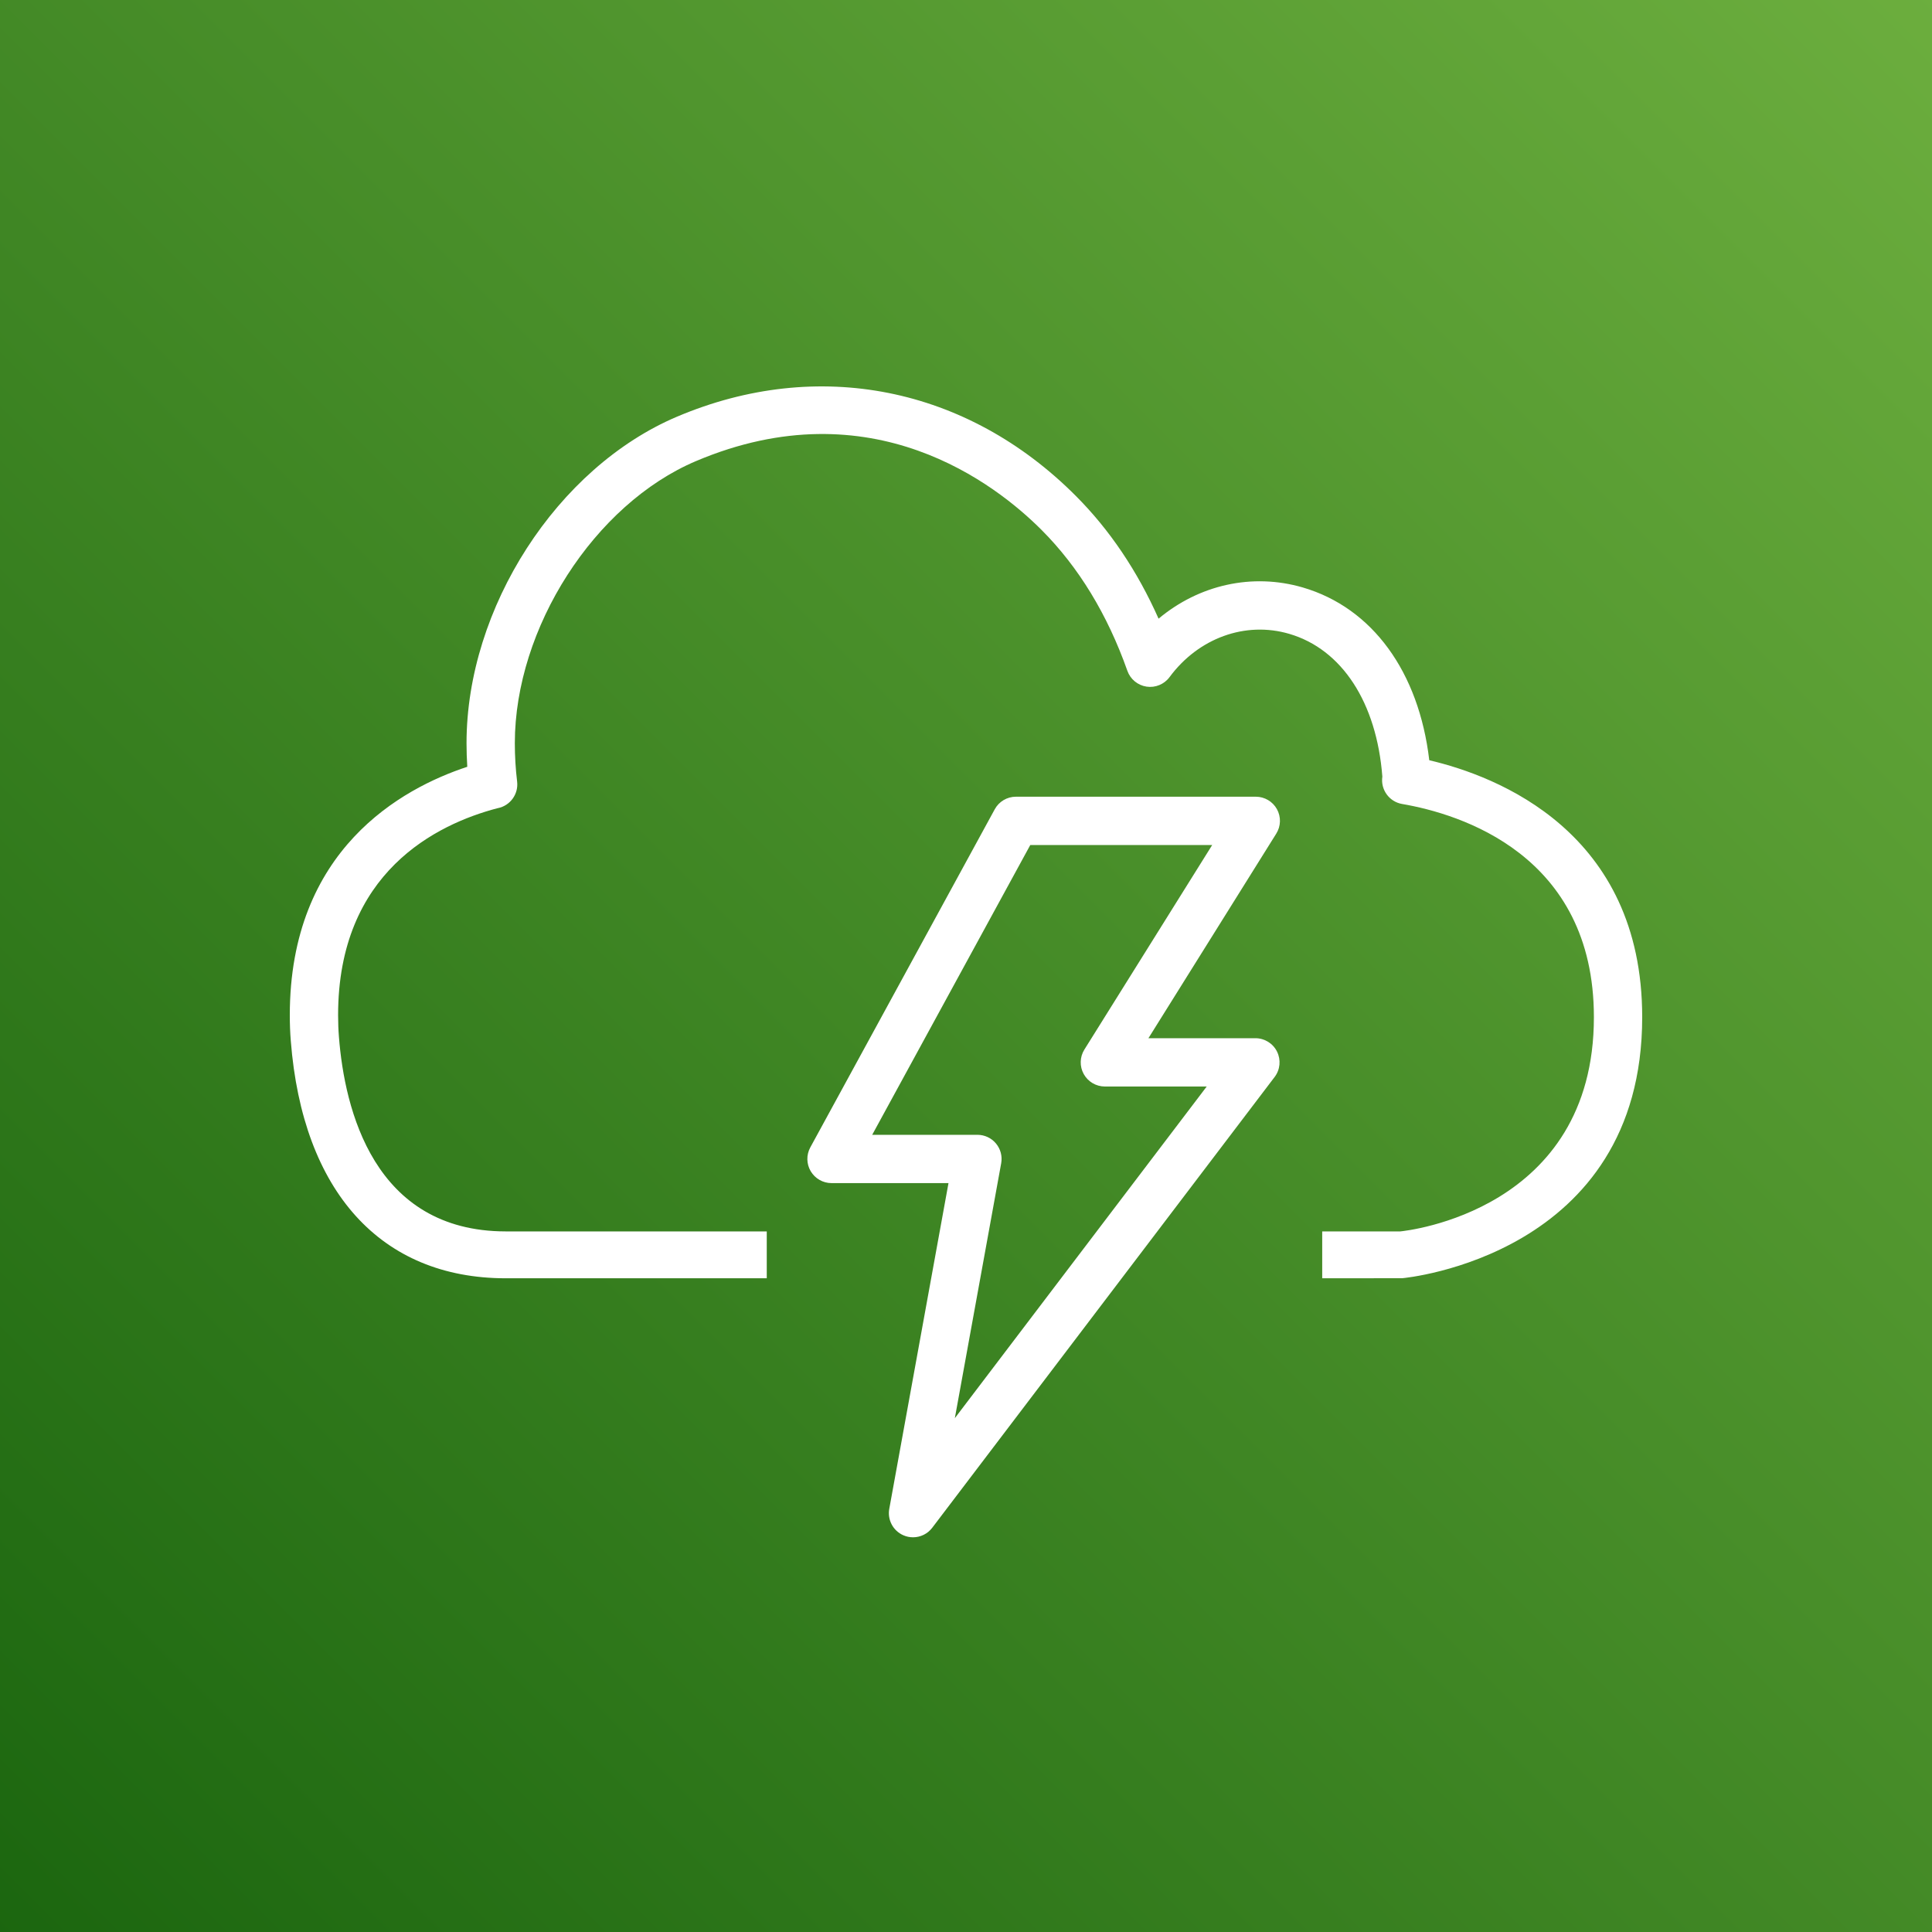
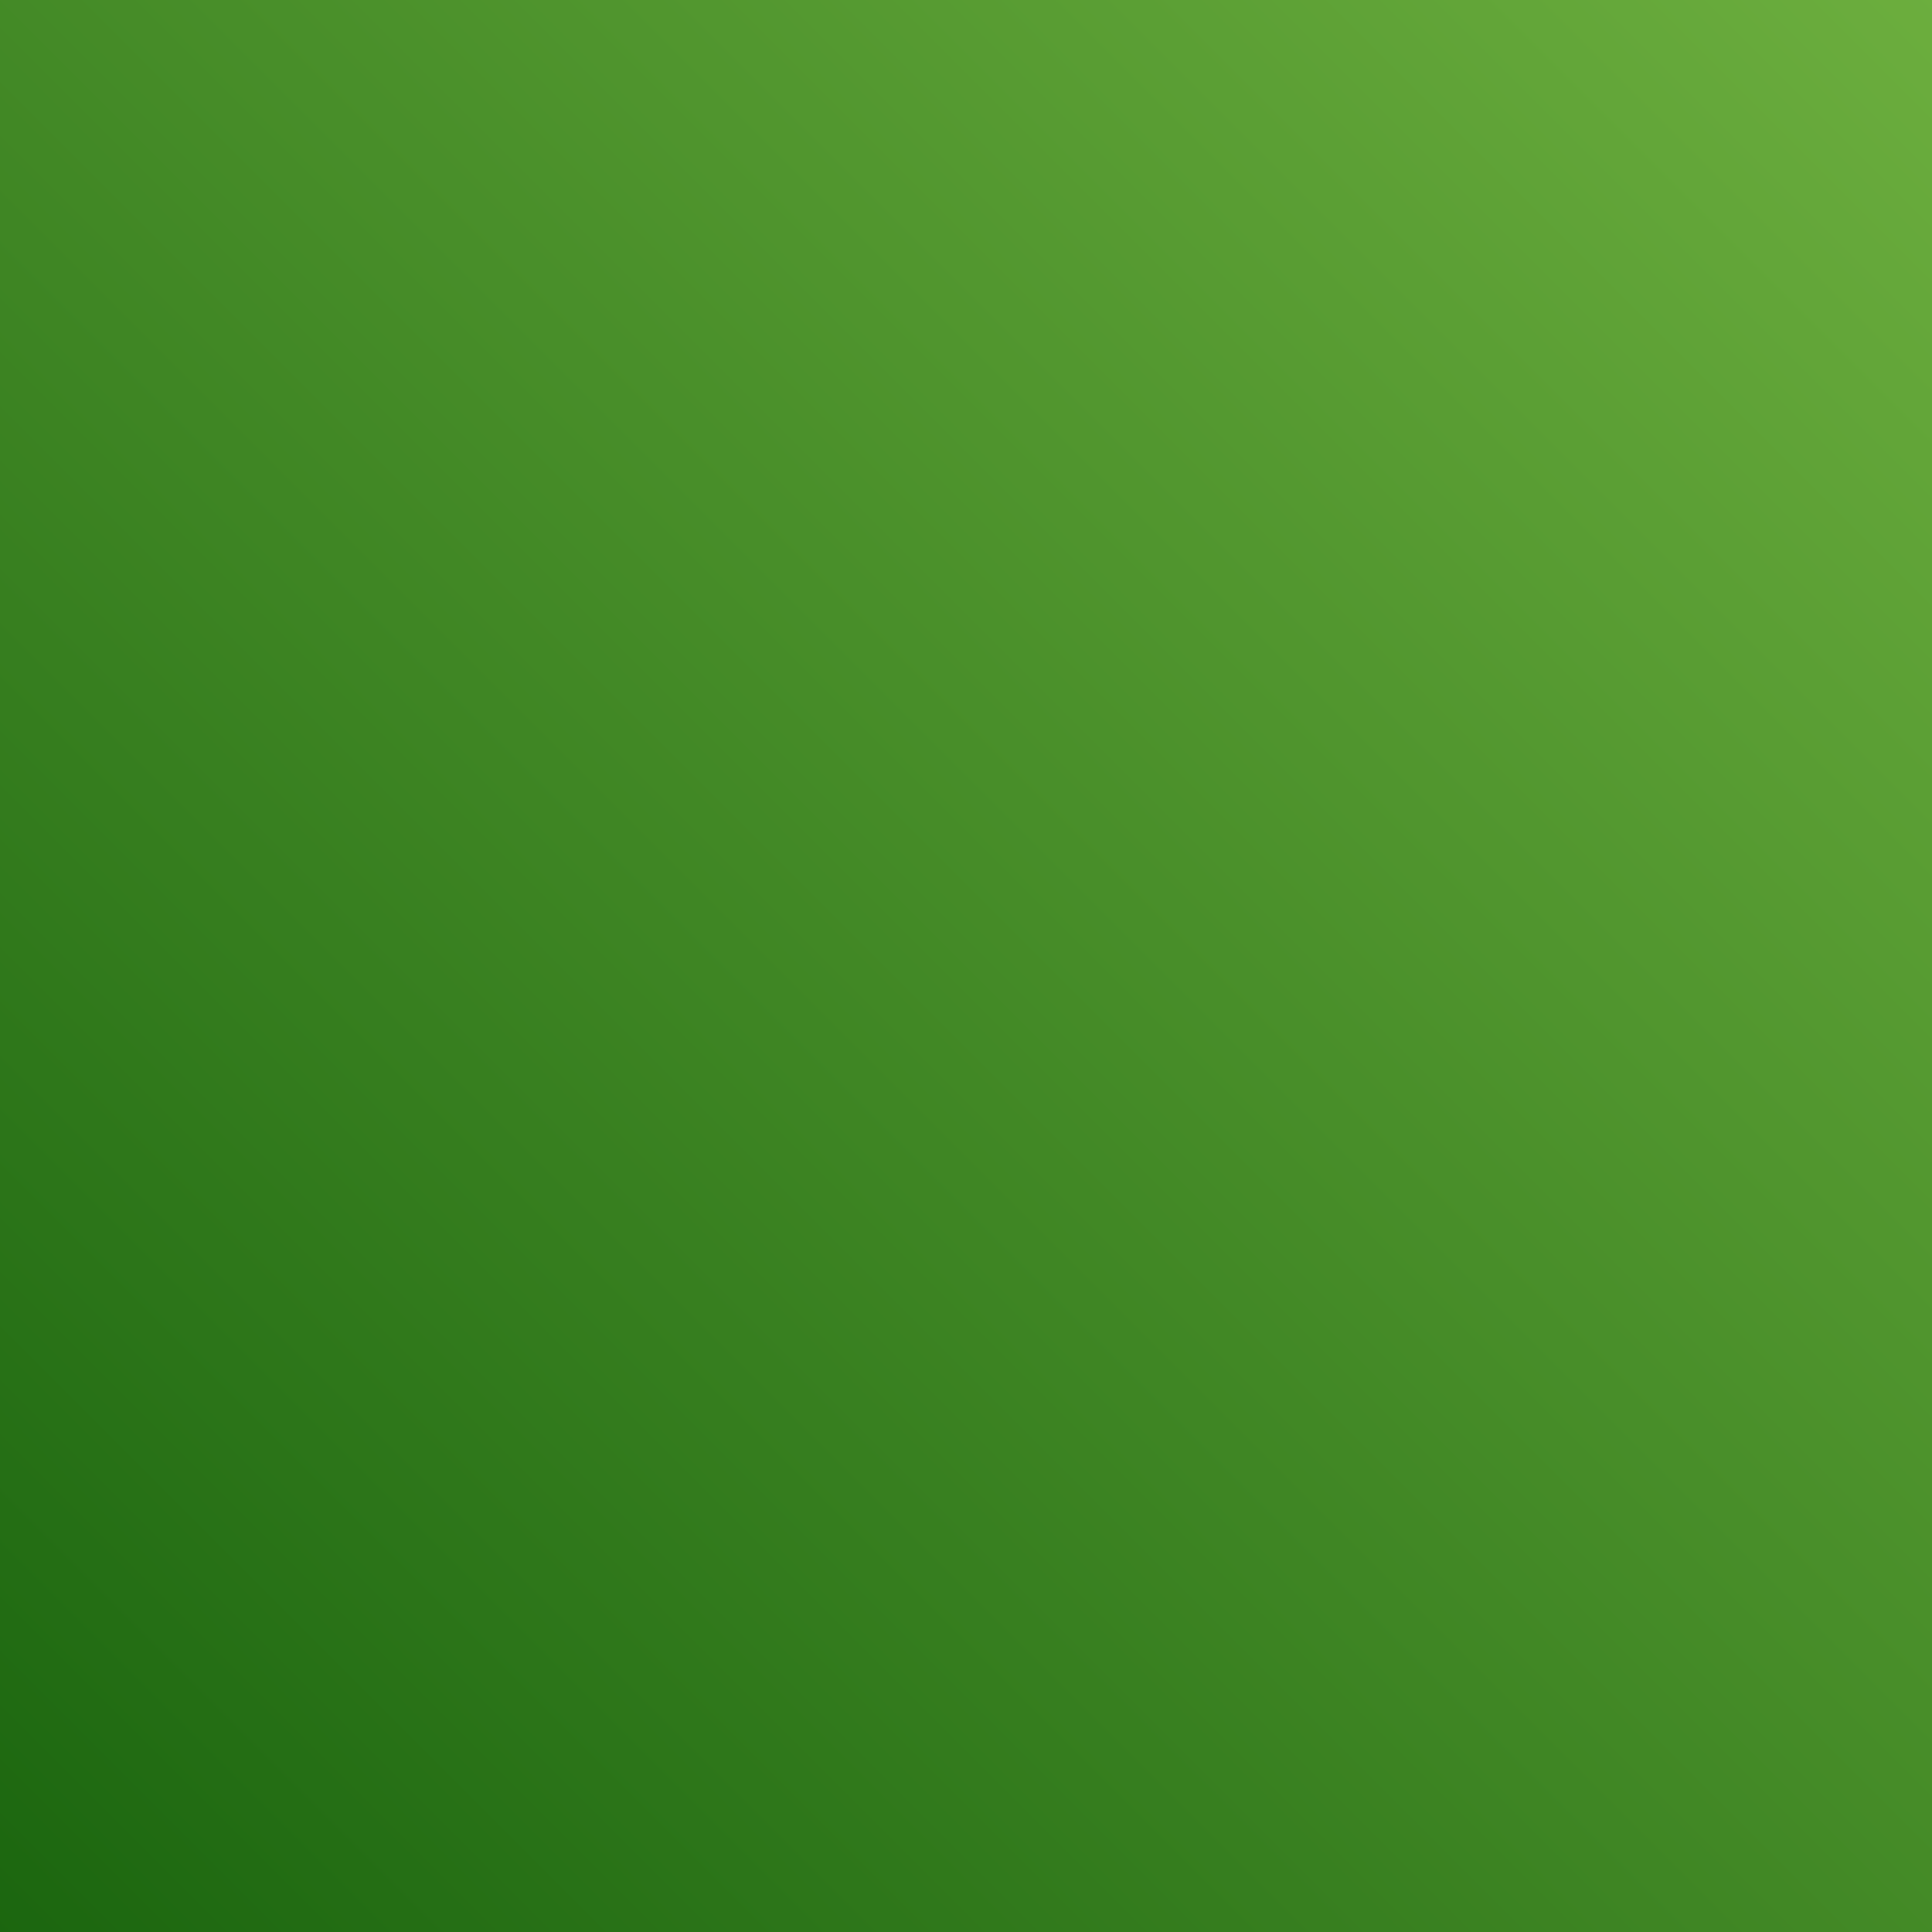
<svg xmlns="http://www.w3.org/2000/svg" width="80px" height="80px" viewBox="0 0 80 80" version="1.1">
  <rect x="0" y="0" width="80" height="80" fill="#333333" stroke="none" />
  <title>Icon-Architecture/64/Arch_AWS-Elastic-Disaster-Recovery_64</title>
  <defs>
    <linearGradient x1="0%" y1="100%" x2="100%" y2="0%" id="linearGradient-1">
      <stop stop-color="#1B660F" offset="0%" />
      <stop stop-color="#6CAE3E" offset="100%" />
    </linearGradient>
  </defs>
  <g id="Icon-Architecture/64/Arch_AWS-Elastic-Disaster-Recovery_64" stroke="none" stroke-width="1" fill="none" fill-rule="evenodd">
    <g id="Icon-Architecture-BG/64/Storage" fill="url(#linearGradient-1)">
      <rect id="Rectangle" x="0" y="0" width="80" height="80" />
    </g>
-     <path d="M58.065,52.928 C58.165,52.92 68,52.007 68,42.118 C68,34.451 62.003,32.14 59.183,31.48 C58.752,27.819 56.826,25.168 53.946,24.326 C51.846,23.713 49.644,24.22 47.974,25.618 C47.097,23.645 45.95,21.94 44.549,20.536 C40.039,16.011 33.864,14.784 28.04,17.251 C23.067,19.357 19.318,25.171 19.318,30.775 C19.318,31.101 19.329,31.427 19.349,31.751 C16.632,32.647 12,35.181 12,42.035 C12,42.402 12.013,42.757 12.041,43.099 C12.53,49.343 15.772,52.927 20.937,52.931 L31.75,52.931 L31.75,50.99 L20.938,50.99 C15.475,50.984 14.268,45.924 14.035,42.942 C14.011,42.649 14,42.347 14,42.035 C14,36.111 18.09,34.127 20.588,33.469 C20.598,33.467 20.608,33.465 20.618,33.463 C21.128,33.36 21.475,32.881 21.413,32.363 C21.35,31.844 21.318,31.309 21.318,30.775 C21.318,26.006 24.613,20.875 28.819,19.093 C36.1,16.008 41.253,20.063 43.133,21.948 C44.663,23.482 45.857,25.443 46.682,27.776 C46.805,28.125 47.111,28.377 47.477,28.432 C47.839,28.487 48.21,28.334 48.429,28.037 C49.625,26.419 51.568,25.713 53.384,26.246 C55.567,26.884 57.003,29.09 57.24,32.157 C57.16,32.695 57.523,33.199 58.059,33.291 C60.447,33.701 66,35.384 66,42.118 C66,50.146 58.231,50.965 57.984,50.99 L54.75,50.99 L54.75,52.931 L58.065,52.928 Z M36.116,46.99 L40.473,46.99 C40.77,46.99 41.051,47.121 41.241,47.349 C41.431,47.576 41.51,47.877 41.457,48.168 L39.538,58.723 L49.968,44.99 L45.75,44.99 C45.386,44.99 45.051,44.792 44.875,44.474 C44.699,44.157 44.709,43.768 44.902,43.46 L50.195,34.99 L42.662,34.99 L36.116,46.99 Z M37.806,63.656 C37.67,63.656 37.534,63.629 37.403,63.571 C36.98,63.385 36.74,62.932 36.823,62.477 L39.275,48.99 L34.431,48.99 C34.079,48.99 33.752,48.803 33.571,48.5 C33.391,48.197 33.384,47.821 33.553,47.511 L41.19,33.511 C41.365,33.189 41.702,32.99 42.068,32.99 L52,32.99 C52.363,32.99 52.698,33.187 52.875,33.505 C53.05,33.823 53.041,34.211 52.847,34.519 L47.554,42.99 L51.984,42.99 C52.364,42.99 52.711,43.205 52.879,43.545 C53.048,43.886 53.01,44.292 52.78,44.595 L38.602,63.261 C38.409,63.516 38.111,63.656 37.806,63.656 L37.806,63.656 Z" id="AWS-Elastic-Disaster-Recovery_Icon_64_Squid" fill="#FFFFFF" />
  </g>
</svg>